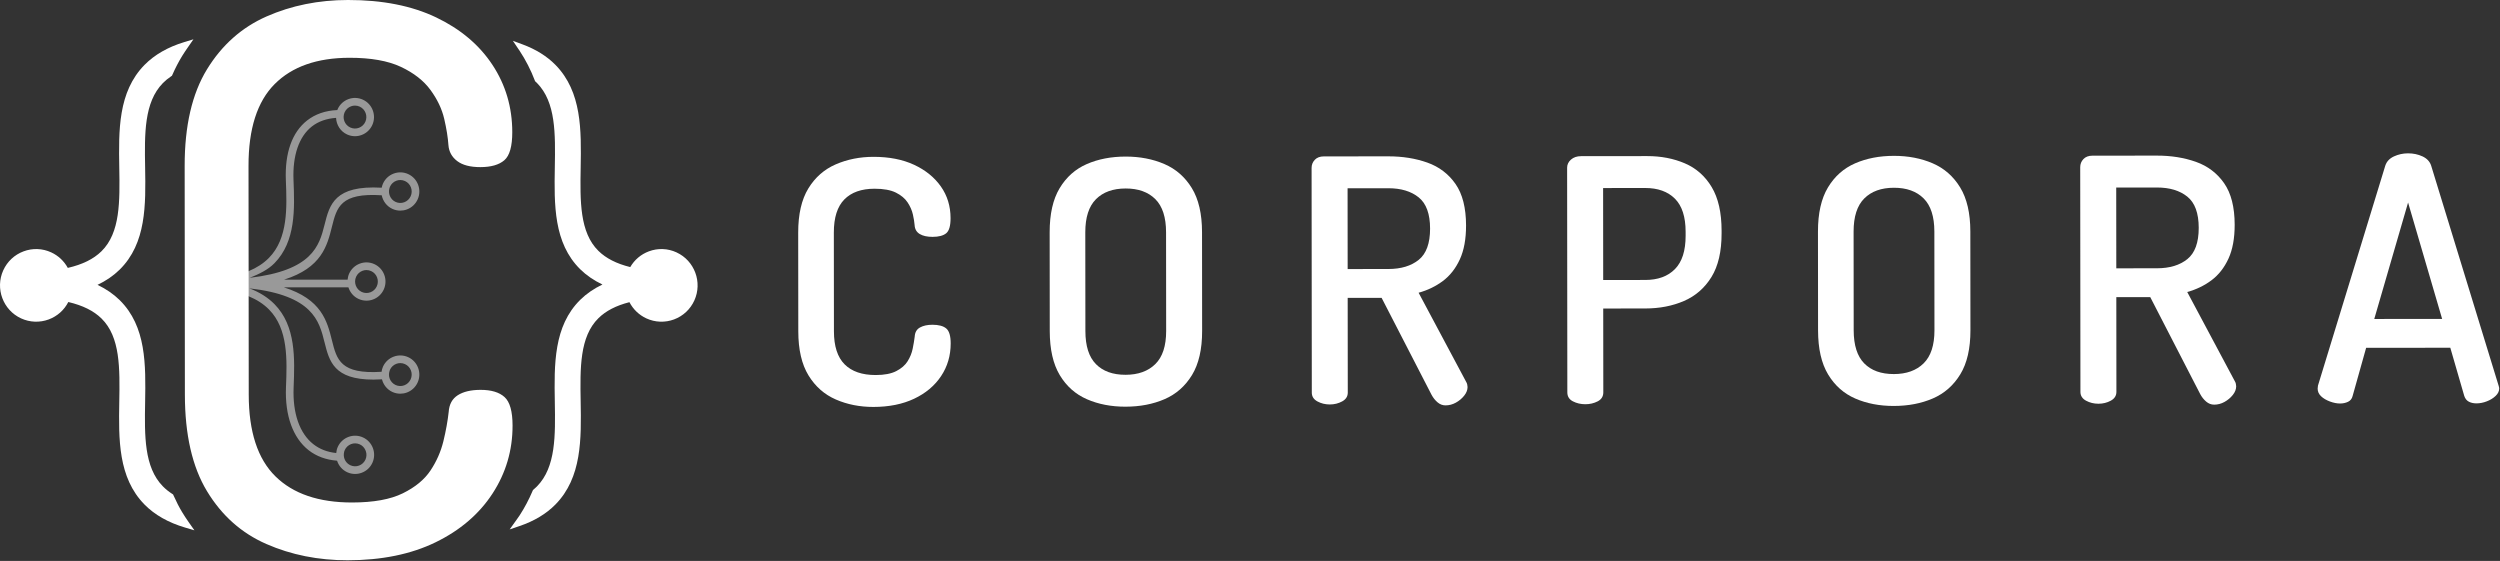
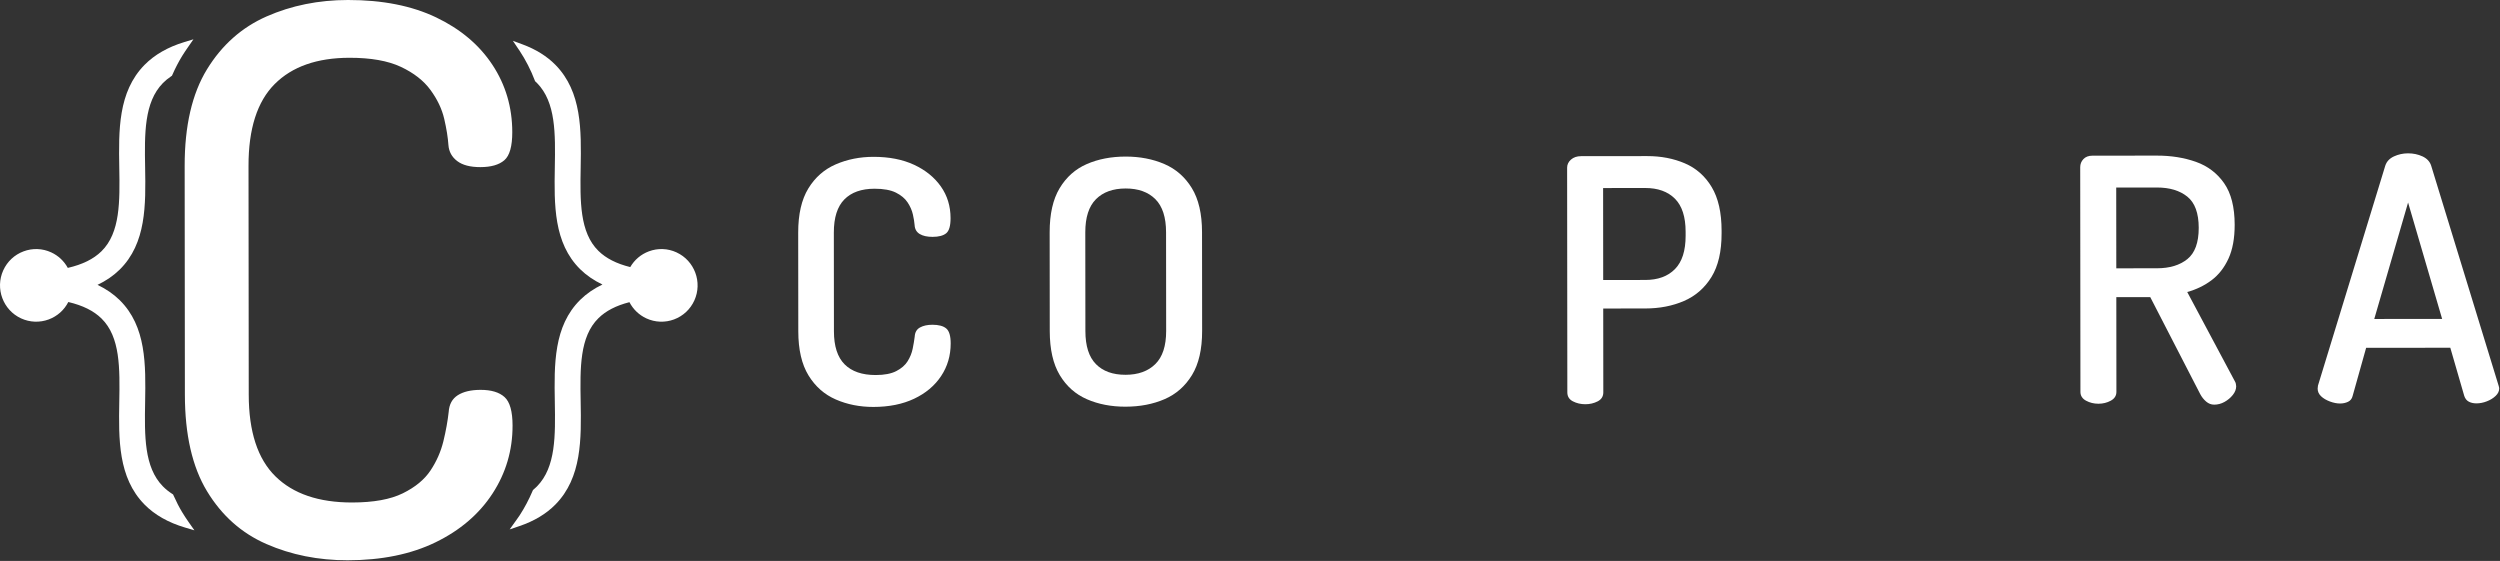
<svg xmlns="http://www.w3.org/2000/svg" xmlns:ns1="http://www.serif.com/" width="100%" height="100%" viewBox="0 0 1083 243" version="1.1" xml:space="preserve" style="fill-rule:evenodd;clip-rule:evenodd;stroke-linejoin:round;stroke-miterlimit:2;">
  <rect x="0" y="0" width="1083" height="243" fill="#333333" stroke="none" />
  <g>
    <g id="CORPORA-LOGO" ns1:id="CORPORA LOGO">
      <path d="M150.634,242.711c-12.736,0.011 -24.486,-2.333 -35.244,-7.048c-10.765,-4.707 -19.334,-12.33 -25.709,-22.863c-6.381,-10.532 -9.574,-24.468 -9.59,-41.815l-0.094,-99.125c-0.016,-17.34 3.206,-31.288 9.675,-41.832c6.464,-10.543 15.076,-18.179 25.83,-22.913c10.75,-4.728 22.495,-7.102 35.231,-7.115c14.928,-0.013 27.665,2.502 38.208,7.54c10.543,5.044 18.669,11.894 24.388,20.559c5.715,8.669 8.581,18.382 8.59,29.137c0.007,6.149 -1.142,10.209 -3.446,12.189c-2.302,1.977 -5.76,2.968 -10.37,2.972c-4.394,0.004 -7.739,-0.867 -10.046,-2.624c-2.308,-1.752 -3.576,-4.056 -3.795,-6.912c-0.223,-3.293 -0.83,-7.081 -1.821,-11.36c-0.994,-4.28 -2.973,-8.447 -5.94,-12.509c-2.968,-4.057 -7.252,-7.403 -12.852,-10.032c-5.602,-2.629 -13.014,-3.938 -22.235,-3.93c-14.053,0.013 -24.858,3.81 -32.425,11.392c-7.57,7.582 -11.344,19.389 -11.328,35.412l0.094,99.126c0.014,16.029 3.863,27.825 11.559,35.391c7.689,7.566 18.782,11.344 33.271,11.329c9.221,-0.008 16.517,-1.332 21.897,-3.972c5.375,-2.641 9.38,-5.937 12.011,-9.891c2.631,-3.955 4.49,-8.181 5.587,-12.686c1.09,-4.496 1.854,-8.727 2.291,-12.678c0.215,-3.295 1.529,-5.709 3.946,-7.249c2.411,-1.537 5.705,-2.312 9.878,-2.316c4.61,-0.004 8.068,1.038 10.377,3.12c2.307,2.086 3.462,6.202 3.469,12.346c0.01,10.759 -2.893,20.584 -8.699,29.482c-5.812,8.897 -14.038,15.934 -24.678,21.099c-10.647,5.173 -23.324,7.761 -38.03,7.776" style="fill:#fff;fill-rule:nonzero;" />
      <path d="M293.06,109.326c-3.8,-1.75 -8.053,-1.905 -11.974,-0.441c-3.415,1.273 -6.241,3.672 -8.062,6.817c-5.98,-1.488 -10.496,-3.789 -13.783,-7.016c-8.174,-8.036 -7.942,-21.637 -7.694,-36.046c0.275,-16.15 0.56,-32.849 -10.924,-44.532c-3.694,-3.757 -8.475,-6.738 -14.21,-8.86l-4.231,-1.566l2.516,3.745c0.063,0.094 0.129,0.185 0.195,0.276c0.045,0.061 0.091,0.121 0.132,0.184c2.708,4.108 4.945,8.471 6.651,12.97l0.119,0.314l0.473,0.441c0.126,0.115 0.252,0.23 0.368,0.349c8.196,8.337 7.961,22.013 7.712,36.495c-0.276,16.132 -0.561,32.813 11.045,44.217c2.644,2.598 5.858,4.803 9.583,6.576c-3.704,1.771 -6.913,3.978 -9.568,6.586c-11.621,11.417 -11.336,28.127 -11.06,44.295c0.249,14.513 0.484,28.221 -7.728,36.575c-0.411,0.419 -0.892,0.861 -1.471,1.352l-0.264,0.223l-0.135,0.318c-1.623,3.823 -3.531,7.422 -5.669,10.698c-0.385,0.59 -0.797,1.157 -1.207,1.725l-3.088,4.316l4.285,-1.455c6.341,-2.153 11.567,-5.291 15.536,-9.327c11.5,-11.697 11.215,-28.428 10.939,-44.622c-0.247,-14.432 -0.479,-28.063 7.711,-36.109c3.221,-3.166 7.618,-5.436 13.418,-6.926c1.607,3.106 4.179,5.576 7.347,7.03c3.777,1.738 8.077,1.898 11.979,0.443c3.933,-1.469 7.057,-4.388 8.796,-8.22c3.576,-7.879 0.105,-17.221 -7.737,-20.825" style="fill:#fff;fill-rule:nonzero;" />
      <path d="M78.895,221.852c-1.246,-2.056 -2.436,-4.366 -3.743,-7.271l-0.178,-0.393l-0.363,-0.234c-1.506,-0.968 -2.862,-2.062 -4.03,-3.25c-8.195,-8.336 -7.96,-22.014 -7.711,-36.498c0.275,-16.131 0.559,-32.811 -11.045,-44.213c-2.659,-2.614 -5.872,-4.824 -9.58,-6.593c3.716,-1.773 6.924,-3.975 9.565,-6.569c11.619,-11.418 11.335,-28.126 11.06,-44.295c-0.249,-14.514 -0.484,-28.222 7.727,-36.575c1.006,-1.023 2.201,-2.005 3.552,-2.918l0.35,-0.236l0.169,-0.387c1.283,-2.927 2.718,-5.688 4.262,-8.205c0.817,-1.331 1.711,-2.633 2.485,-3.749l2.389,-3.444l-4.011,1.219c-7.079,2.154 -12.86,5.474 -17.184,9.87c-11.498,11.698 -11.213,28.428 -10.937,44.619c0.246,14.432 0.479,28.063 -7.712,36.113c-3.429,3.37 -8.21,5.733 -14.589,7.209c-1.617,-2.959 -4.134,-5.323 -7.188,-6.726c-3.801,-1.75 -8.054,-1.905 -11.974,-0.441c-3.935,1.466 -7.06,4.387 -8.801,8.222c-3.576,7.88 -0.104,17.222 7.74,20.823c3.784,1.737 8.087,1.892 11.972,0.441c3.699,-1.379 6.684,-4.042 8.473,-7.541c6.284,1.479 10.998,3.823 14.384,7.151c8.174,8.033 7.941,21.635 7.694,36.043c-0.275,16.15 -0.56,32.85 10.924,44.532c4.4,4.476 10.327,7.838 17.616,9.993l4.004,1.183l-2.398,-3.418c-1.084,-1.545 -2.04,-3.005 -2.922,-4.462" style="fill:#fff;fill-rule:nonzero;" />
      <g opacity="0.5">
-         <path d="M177.896,164.328c-0.55,1.212 -1.536,2.133 -2.775,2.594c-1.225,0.456 -2.558,0.407 -3.751,-0.138c-1.218,-0.56 -2.097,-1.563 -2.547,-2.732c-0.397,-1.033 -0.435,-2.192 -0.082,-3.301c0.059,-0.186 0.105,-0.375 0.188,-0.557c0.55,-1.212 1.535,-2.133 2.775,-2.594c0.556,-0.207 1.134,-0.31 1.71,-0.31c0.696,-0 1.39,0.15 2.042,0.449l0.002,0.002c2.475,1.136 3.569,4.092 2.438,6.587m-28.927,32.039c0.063,-0.475 0.172,-0.949 0.379,-1.407c0.55,-1.209 1.534,-2.13 2.77,-2.591c0.559,-0.208 1.136,-0.31 1.714,-0.31c0.697,-0 1.391,0.15 2.043,0.449c1.095,0.502 1.899,1.37 2.38,2.387c0.484,1.021 0.634,2.191 0.352,3.333c-0.072,0.293 -0.164,0.585 -0.293,0.869c-0.55,1.209 -1.534,2.131 -2.773,2.592c-1.225,0.456 -2.56,0.408 -3.753,-0.137c-0.932,-0.429 -1.667,-1.115 -2.163,-1.937c-0.579,-0.962 -0.807,-2.109 -0.656,-3.248m0.325,-147.728c0.55,-1.209 1.534,-2.13 2.77,-2.591c0.558,-0.209 1.136,-0.311 1.714,-0.311c0.697,-0 1.391,0.151 2.043,0.45c2.476,1.136 3.57,4.092 2.439,6.589c-0.551,1.209 -1.534,2.131 -2.774,2.592c-1.225,0.456 -2.559,0.408 -3.752,-0.138c-2.477,-1.139 -3.571,-4.095 -2.44,-6.591m19.404,32.926c0.067,-0.23 0.129,-0.46 0.231,-0.684c0.55,-1.212 1.535,-2.133 2.775,-2.594c0.556,-0.207 1.134,-0.31 1.71,-0.31c0.696,-0 1.39,0.15 2.042,0.45l0.002,0.001c2.475,1.136 3.569,4.092 2.438,6.587c-0.55,1.212 -1.536,2.133 -2.775,2.594c-1.225,0.456 -2.558,0.408 -3.751,-0.138c-1.16,-0.533 -2.002,-1.473 -2.469,-2.57c-0.441,-1.035 -0.529,-2.206 -0.203,-3.336m-14.433,38.319c0.55,-1.209 1.534,-2.13 2.77,-2.591c0.558,-0.209 1.136,-0.311 1.713,-0.311c0.698,-0 1.392,0.151 2.044,0.45c2.475,1.136 3.569,4.092 2.438,6.589c-0.55,1.209 -1.534,2.131 -2.773,2.592c-1.227,0.456 -2.561,0.408 -3.752,-0.138c-2.478,-1.139 -3.571,-4.095 -2.44,-6.591m22.576,34.846l-0.002,-0.002c-1.998,-0.917 -4.236,-1.003 -6.292,-0.233c-2.071,0.772 -3.717,2.308 -4.636,4.328c-0.329,0.726 -0.505,1.475 -0.615,2.228c-17.821,1.146 -19.41,-5.227 -21.506,-13.635c-2.058,-8.255 -4.459,-17.813 -20.875,-22.958l28.012,-0c0.682,2.148 2.199,4.02 4.394,5.029c1.092,0.501 2.254,0.752 3.421,0.752c0.969,-0 1.938,-0.173 2.873,-0.521c2.07,-0.772 3.715,-2.309 4.633,-4.328c1.883,-4.152 0.055,-9.074 -4.074,-10.97c-1.997,-0.918 -4.235,-1 -6.296,-0.232c-2.07,0.772 -3.714,2.309 -4.631,4.327c-0.387,0.855 -0.581,1.742 -0.666,2.629l-27.536,-0c16.312,-5.154 18.691,-14.689 20.745,-22.926c2.098,-8.42 3.689,-14.792 21.57,-13.628c0.511,2.506 2.141,4.749 4.627,5.892c1.092,0.502 2.254,0.753 3.421,0.753c0.967,-0 1.936,-0.173 2.87,-0.521c2.071,-0.772 3.717,-2.309 4.636,-4.328c1.881,-4.154 0.055,-9.074 -4.073,-10.969l-0.002,-0.002c-1.998,-0.917 -4.236,-1.001 -6.292,-0.233c-2.071,0.772 -3.717,2.308 -4.636,4.329c-0.266,0.587 -0.439,1.19 -0.561,1.797c-20.457,-1.133 -22.571,7.264 -24.777,16.109c-2.282,9.164 -5.389,19.75 -32.411,22.936c4.165,-1.663 7.967,-3.536 10.702,-6.314c9.341,-9.491 8.774,-23.65 8.274,-36.143c-0.42,-10.545 2.395,-18.747 7.929,-23.089c2.837,-2.23 6.365,-3.461 10.513,-3.751c0.133,3.01 1.863,5.849 4.771,7.186c1.092,0.501 2.254,0.752 3.42,0.752c0.969,-0 1.939,-0.173 2.874,-0.521c2.069,-0.772 3.715,-2.309 4.632,-4.328c1.884,-4.152 0.055,-9.074 -4.074,-10.97c-1.997,-0.918 -4.234,-1 -6.296,-0.232c-2.069,0.772 -3.713,2.309 -4.631,4.327c-0.059,0.132 -0.083,0.27 -0.135,0.403c-5.159,0.224 -9.552,1.726 -13.121,4.527c-6.485,5.09 -9.664,14.022 -9.192,25.829c0.472,11.819 1.008,25.216 -7.326,33.685c-2.325,2.362 -5.248,4.273 -8.797,5.743c-4.475,1.853 -4.347,9.08 0.011,10.877c3.569,1.471 6.506,3.388 8.84,5.759c8.334,8.468 7.799,21.866 7.326,33.685c-0.488,12.22 2.995,21.894 9.807,27.242c3.387,2.658 7.549,4.175 12.33,4.547c0.688,2.135 2.202,3.992 4.386,4.996c1.092,0.501 2.254,0.752 3.42,0.752c0.97,-0 1.939,-0.173 2.874,-0.521c2.069,-0.772 3.715,-2.309 4.632,-4.328c1.884,-4.152 0.055,-9.074 -4.074,-10.97c-1.996,-0.918 -4.234,-1 -6.296,-0.232c-2.069,0.772 -3.713,2.309 -4.63,4.327c-0.392,0.864 -0.587,1.762 -0.67,2.658c-3.847,-0.394 -7.167,-1.67 -9.925,-3.836c-5.955,-4.673 -8.988,-13.375 -8.543,-24.502c0.5,-12.493 1.066,-26.652 -8.275,-36.143c-2.855,-2.901 -6.478,-5.178 -10.893,-6.864c27.463,3.116 30.251,14.098 32.548,23.313c2.071,8.302 4.042,16.223 21.199,16.223c1.154,-0 2.403,-0.05 3.699,-0.125c0.601,2.336 2.169,4.401 4.516,5.48c1.092,0.502 2.254,0.753 3.421,0.753c0.967,-0 1.936,-0.173 2.87,-0.521c2.071,-0.772 3.717,-2.309 4.636,-4.329c1.881,-4.153 0.055,-9.073 -4.073,-10.968" style="fill:#fff;fill-rule:nonzero;" />
-       </g>
+         </g>
    </g>
    <g id="CORPORA-LOGO-2" ns1:id="CORPORA LOGO 2">
      <path d="M378.343,176.285c-5.882,0.005 -11.298,-1.066 -16.248,-3.22c-4.952,-2.149 -8.899,-5.624 -11.845,-10.426c-2.943,-4.8 -4.419,-11.168 -4.427,-19.106l-0.042,-42.78c-0.005,-7.938 1.459,-14.309 4.392,-19.116c2.938,-4.802 6.903,-8.287 11.897,-10.448c5,-2.161 10.436,-3.243 16.318,-3.248c6.76,-0.007 12.617,1.137 17.571,3.435c4.949,2.299 8.825,5.434 11.623,9.399c2.796,3.968 4.197,8.548 4.2,13.742c0.005,3.33 -0.632,5.511 -1.902,6.543c-1.274,1.03 -3.235,1.547 -5.881,1.549c-2.351,0.003 -4.215,-0.412 -5.586,-1.244c-1.375,-0.829 -2.112,-2.131 -2.209,-3.895c-0.1,-1.274 -0.347,-2.791 -0.74,-4.555c-0.394,-1.764 -1.156,-3.503 -2.283,-5.216c-1.132,-1.714 -2.823,-3.133 -5.077,-4.258c-2.256,-1.124 -5.344,-1.689 -9.264,-1.686c-5.684,0.007 -10.046,1.554 -13.077,4.647c-3.038,3.09 -4.552,7.87 -4.545,14.336l0.04,42.783c0.005,6.466 1.554,11.243 4.645,14.326c3.091,3.083 7.575,4.625 13.457,4.617c3.722,0 6.688,-0.57 8.891,-1.699c2.204,-1.127 3.843,-2.551 4.922,-4.267c1.075,-1.714 1.809,-3.528 2.199,-5.439c0.39,-1.914 0.682,-3.655 0.877,-5.222c0.095,-1.861 0.854,-3.185 2.276,-3.972c1.419,-0.785 3.208,-1.18 5.364,-1.182c2.743,-0.003 4.752,0.537 6.029,1.614c1.274,1.077 1.914,3.233 1.916,6.466c0.005,5.291 -1.387,10.023 -4.175,14.191c-2.791,4.17 -6.681,7.428 -11.677,9.786c-4.997,2.359 -10.876,3.538 -17.639,3.545" style="fill:#fff;fill-rule:nonzero;" />
      <path d="M487.556,162.362c5.487,-0.005 9.799,-1.554 12.932,-4.645c3.133,-3.085 4.697,-7.87 4.692,-14.336l-0.043,-42.78c-0.005,-6.469 -1.554,-11.243 -4.642,-14.329c-3.093,-3.085 -7.383,-4.624 -12.869,-4.619c-5.489,0.007 -9.774,1.554 -12.859,4.644c-3.084,3.091 -4.623,7.87 -4.618,14.336l0.043,42.781c0.005,6.468 1.526,11.248 4.572,14.331c3.038,3.083 7.303,4.624 12.792,4.617m0.012,13.819c-6.173,0.005 -11.737,-1.065 -16.687,-3.218c-4.954,-2.151 -8.876,-5.627 -11.772,-10.426c-2.893,-4.8 -4.347,-11.168 -4.355,-19.106l-0.04,-42.78c-0.007,-7.94 1.432,-14.311 4.32,-19.116c2.883,-4.804 6.801,-8.287 11.75,-10.451c4.947,-2.158 10.556,-3.243 16.829,-3.25c6.174,-0.003 11.763,1.069 16.762,3.22c5,2.154 8.975,5.629 11.918,10.426c2.946,4.802 4.422,11.168 4.427,19.106l0.043,42.78c0.007,7.94 -1.457,14.311 -4.393,19.116c-2.935,4.804 -6.903,8.29 -11.897,10.451c-4.997,2.161 -10.633,3.243 -16.905,3.248" style="fill:#fff;fill-rule:nonzero;" />
-       <path d="M583.803,116.552l17.642,-0.02c5.489,-0.003 9.871,-1.332 13.154,-3.98c3.28,-2.649 4.917,-7.158 4.912,-13.529c-0.005,-6.371 -1.654,-10.878 -4.94,-13.522c-3.285,-2.643 -7.672,-3.962 -13.159,-3.957l-17.641,0.02l0.032,34.988Zm42.396,59.058c-1.274,0.002 -2.426,-0.44 -3.455,-1.32c-1.032,-0.884 -1.892,-1.958 -2.579,-3.233l-21.649,-42.023l-14.7,0.015l0.04,41.014c-0,1.669 -0.807,2.941 -2.424,3.825c-1.616,0.882 -3.405,1.327 -5.364,1.329c-1.961,0 -3.75,-0.439 -5.367,-1.319c-1.619,-0.879 -2.428,-2.154 -2.428,-3.82l-0.092,-97.321c-0.003,-1.372 0.459,-2.546 1.391,-3.531c0.93,-0.976 2.229,-1.471 3.895,-1.471l27.933,-0.028c6.173,-0.005 11.81,0.897 16.907,2.704c5.099,1.811 9.169,4.894 12.212,9.249c3.04,4.357 4.567,10.361 4.574,18.006c0.005,5.879 -0.896,10.781 -2.708,14.703c-1.809,3.923 -4.255,7.038 -7.34,9.342c-3.086,2.306 -6.589,4.002 -10.506,5.082l20.617,38.643c0.195,0.295 0.342,0.665 0.442,1.102c0.098,0.442 0.148,0.809 0.148,1.107c0.002,1.271 -0.488,2.523 -1.465,3.747c-0.981,1.229 -2.181,2.231 -3.6,3.016c-1.421,0.787 -2.915,1.182 -4.482,1.182" style="fill:#fff;fill-rule:nonzero;" />
      <path d="M694.505,121.299l18.231,-0.02c5.487,-0.003 9.774,-1.577 12.857,-4.715c3.086,-3.14 4.625,-7.942 4.62,-14.413l-0.003,-1.764c-0.007,-6.469 -1.556,-11.243 -4.644,-14.329c-3.091,-3.085 -7.381,-4.624 -12.87,-4.619l-18.228,0.02l0.037,39.84Zm-7.74,53.811c-1.961,0.002 -3.75,-0.412 -5.366,-1.244c-1.619,-0.83 -2.429,-2.129 -2.429,-3.895l-0.092,-97.319c-0.003,-1.372 0.559,-2.546 1.686,-3.533c1.124,-0.977 2.571,-1.469 4.335,-1.469l28.667,-0.03c5.976,-0.005 11.418,1.042 16.32,3.145c4.902,2.104 8.777,5.529 11.625,10.282c2.846,4.752 4.275,11.045 4.282,18.885l0,1.177c0.008,7.84 -1.456,14.139 -4.392,18.896c-2.936,4.754 -6.901,8.214 -11.898,10.373c-4.996,2.164 -10.58,3.245 -16.757,3.25l-18.228,0.02l0.035,36.31c-0,1.764 -0.807,3.063 -2.424,3.898c-1.616,0.834 -3.405,1.251 -5.364,1.254" style="fill:#fff;fill-rule:nonzero;" />
-       <path d="M820.381,162.047c5.489,-0.005 9.799,-1.554 12.934,-4.645c3.133,-3.088 4.697,-7.87 4.69,-14.336l-0.04,-42.78c-0.005,-6.469 -1.549,-11.246 -4.642,-14.329c-3.091,-3.085 -7.383,-4.624 -12.867,-4.619c-5.489,0.005 -9.776,1.554 -12.862,4.644c-3.083,3.088 -4.62,7.87 -4.615,14.336l0.04,42.781c0.008,6.468 1.529,11.245 4.57,14.328c3.041,3.086 7.303,4.625 12.792,4.62m0.015,13.819c-6.171,0.002 -11.74,-1.065 -16.69,-3.218c-4.949,-2.151 -8.874,-5.629 -11.77,-10.429c-2.895,-4.797 -4.347,-11.168 -4.354,-19.105l-0.04,-42.781c-0.008,-7.94 1.431,-14.308 4.317,-19.115c2.886,-4.805 6.803,-8.285 11.75,-10.449c4.947,-2.158 10.558,-3.245 16.832,-3.25c6.176,-0.005 11.76,1.067 16.764,3.218c4.997,2.153 8.975,5.629 11.913,10.426c2.948,4.802 4.425,11.168 4.432,19.105l0.04,42.781c0.01,7.94 -1.456,14.313 -4.395,19.115c-2.933,4.807 -6.898,8.29 -11.895,10.451c-4.997,2.161 -10.63,3.243 -16.904,3.251" style="fill:#fff;fill-rule:nonzero;" />
      <path d="M916.779,116.234l17.641,-0.017c5.487,-0.003 9.869,-1.332 13.152,-3.983c3.28,-2.648 4.919,-7.158 4.914,-13.529c-0.007,-6.371 -1.654,-10.878 -4.939,-13.521c-3.288,-2.641 -7.673,-3.96 -13.159,-3.955l-17.642,0.017l0.033,34.988Zm42.395,59.061c-1.276,-0 -2.428,-0.44 -3.457,-1.322c-1.03,-0.882 -1.892,-1.959 -2.574,-3.233l-21.651,-42.023l-14.701,0.015l0.038,41.014c0.002,1.669 -0.807,2.94 -2.421,3.825c-1.617,0.884 -3.408,1.327 -5.367,1.329c-1.961,0 -3.75,-0.437 -5.367,-1.319c-1.619,-0.88 -2.426,-2.154 -2.428,-3.823l-0.093,-97.319c-0.002,-1.371 0.46,-2.545 1.395,-3.527c0.926,-0.982 2.226,-1.472 3.892,-1.474l27.933,-0.025c6.176,-0.008 11.807,0.894 16.909,2.7c5.097,1.812 9.167,4.895 12.212,9.25c3.041,4.359 4.565,10.361 4.572,18.006c0.005,5.879 -0.897,10.783 -2.705,14.703c-1.812,3.923 -4.258,7.038 -7.341,9.342c-3.085,2.308 -6.591,4.002 -10.506,5.081l20.615,38.644c0.2,0.294 0.347,0.664 0.445,1.101c0.097,0.443 0.147,0.81 0.147,1.107c0.002,1.272 -0.49,2.524 -1.464,3.75c-0.984,1.227 -2.181,2.229 -3.6,3.013c-1.422,0.79 -2.916,1.182 -4.483,1.185" style="fill:#fff;fill-rule:nonzero;" />
      <path d="M1028.53,138.181l29.401,-0.028l-14.75,-50.411l-14.651,50.439Zm-14.816,36.619c-1.374,0 -2.843,-0.292 -4.412,-0.877c-1.567,-0.59 -2.846,-1.344 -3.823,-2.276c-0.982,-0.932 -1.474,-2.031 -1.474,-3.308c0,-0.292 0.048,-0.732 0.145,-1.322l29.167,-95.292c0.584,-1.762 1.834,-3.086 3.743,-3.973c1.911,-0.882 3.947,-1.324 6.101,-1.326c2.253,-0.003 4.337,0.437 6.248,1.314c1.912,0.884 3.163,2.206 3.753,3.967l29.199,95.236c0.195,0.589 0.295,1.029 0.295,1.321c-0,1.179 -0.512,2.256 -1.542,3.238c-1.029,0.982 -2.301,1.764 -3.817,2.356c-1.522,0.59 -3.016,0.882 -4.485,0.885c-1.277,-0 -2.378,-0.24 -3.308,-0.732c-0.934,-0.488 -1.594,-1.322 -1.986,-2.496l-6.046,-20.872l-36.46,0.035l-5.861,20.884c-0.29,1.174 -0.955,2.009 -1.984,2.499c-1.029,0.492 -2.181,0.737 -3.453,0.739" style="fill:#fff;fill-rule:nonzero;" />
    </g>
  </g>
</svg>